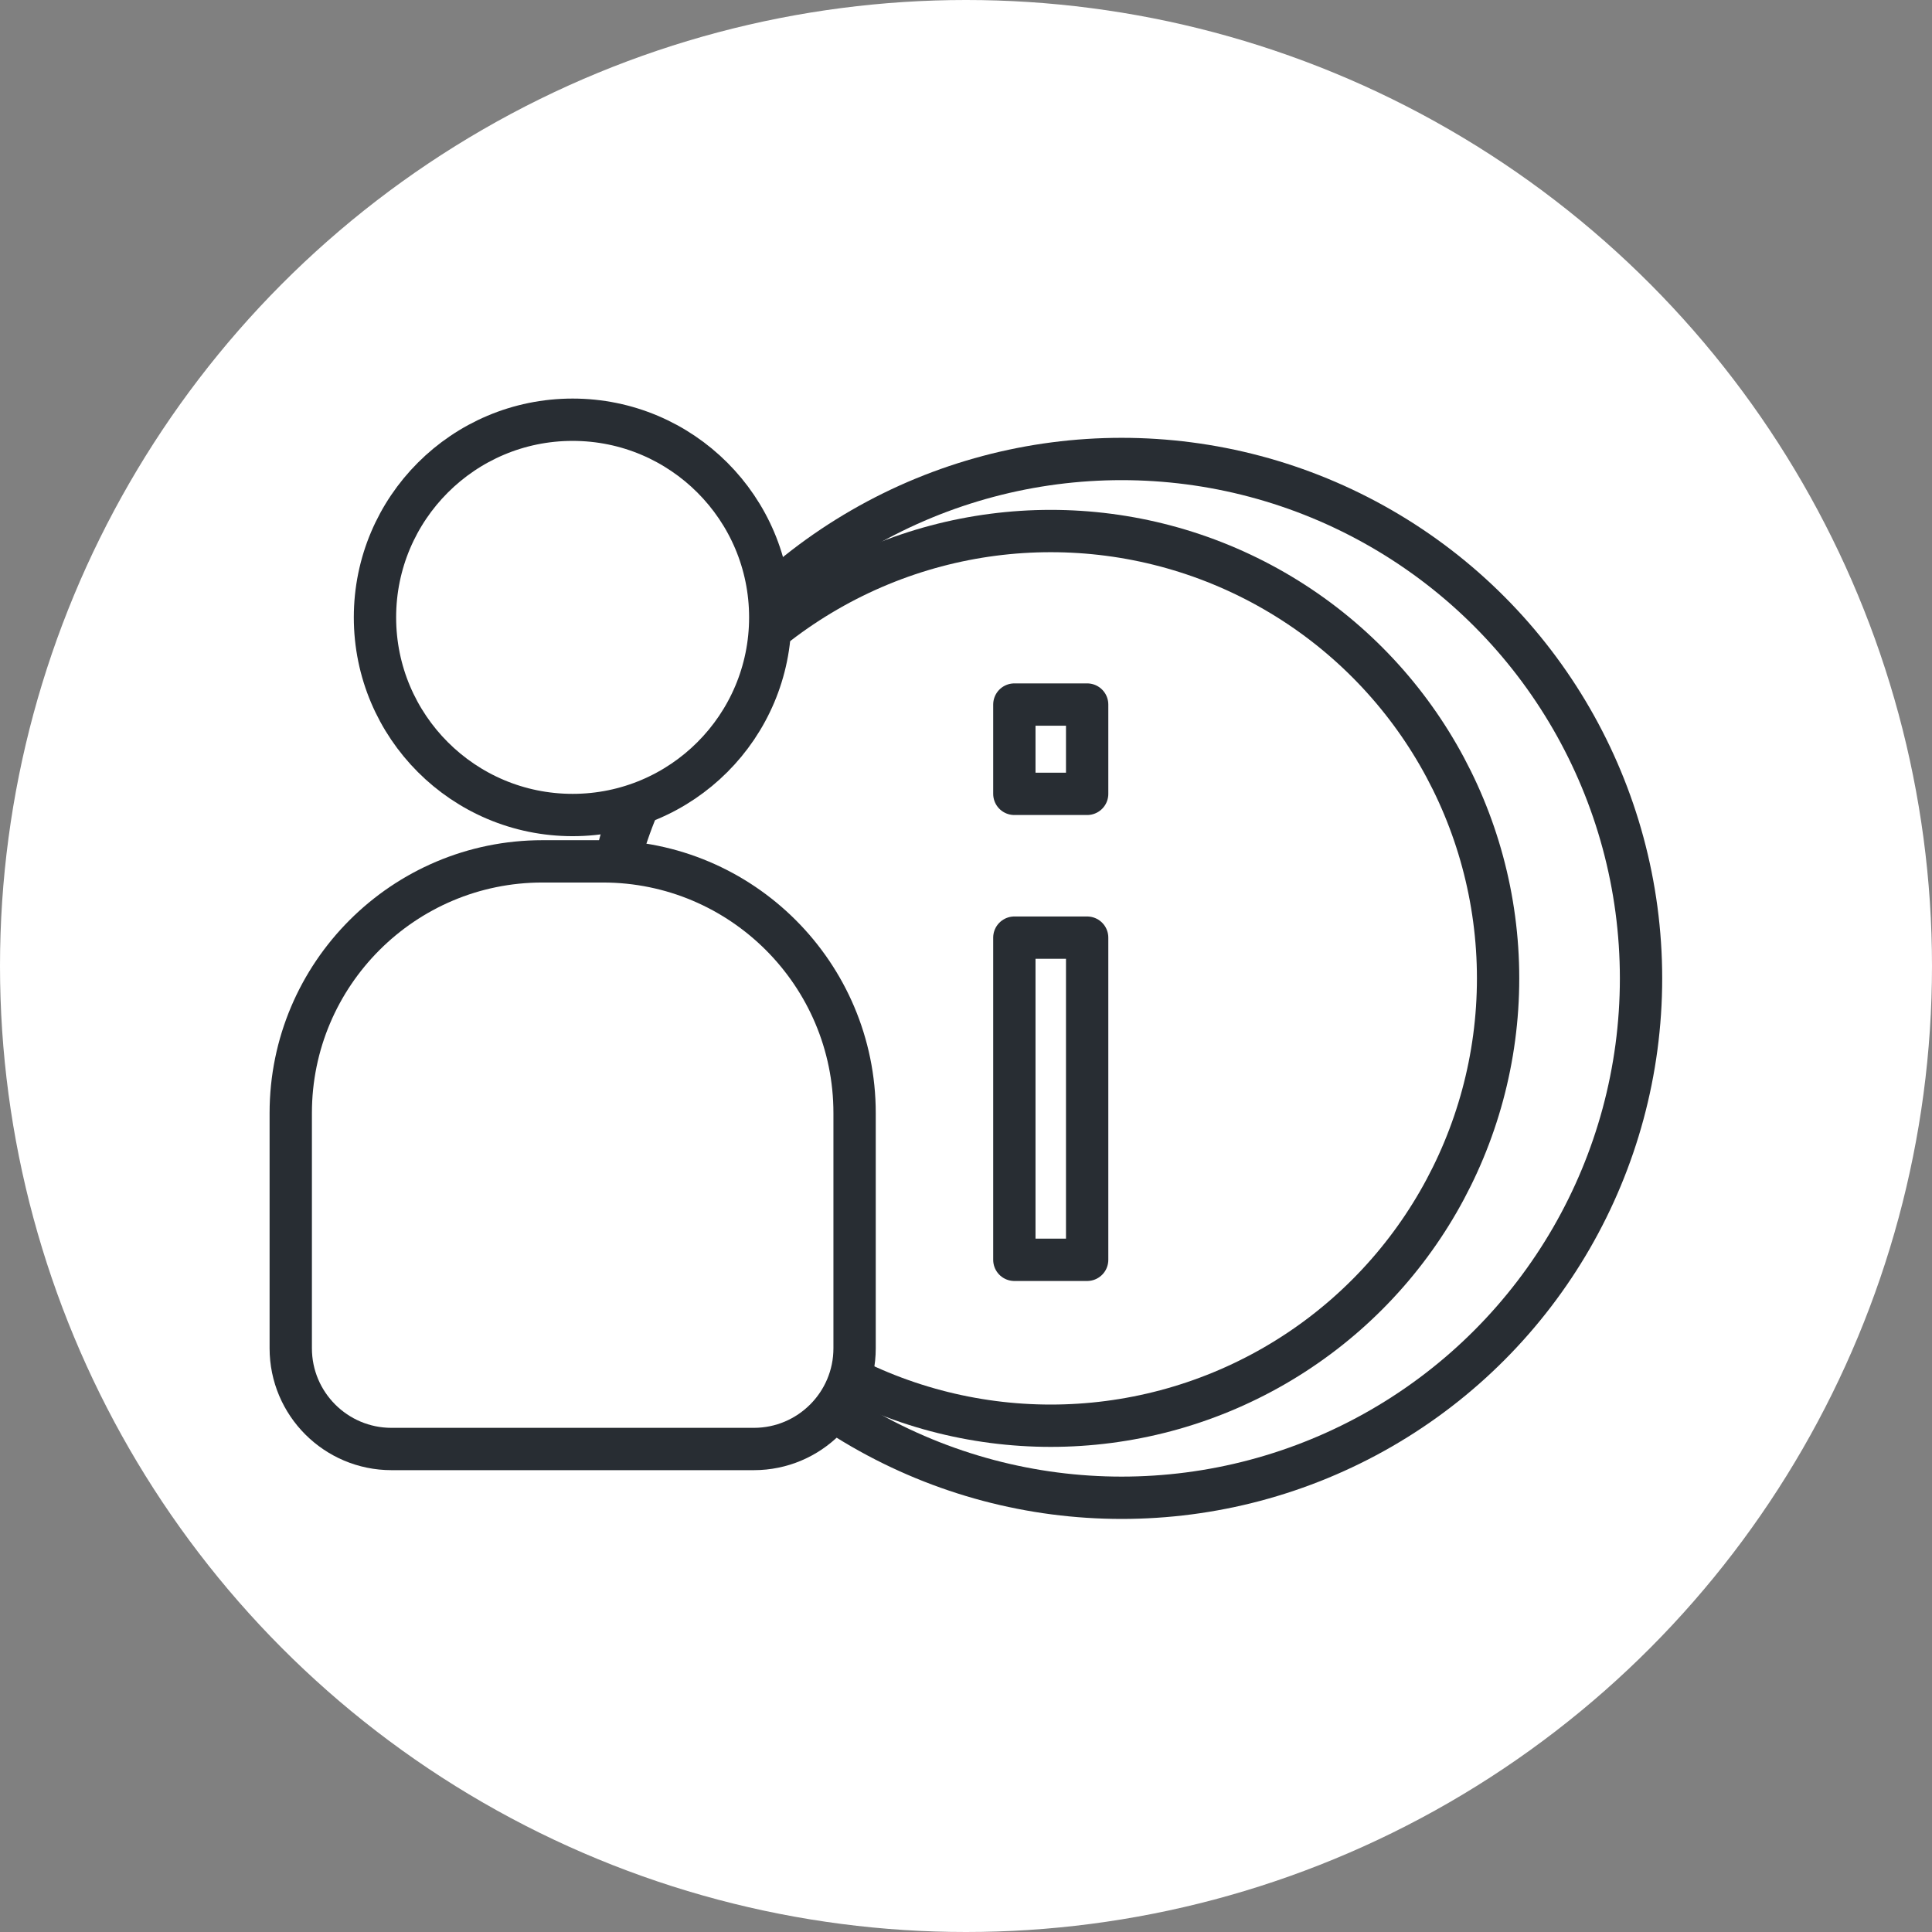
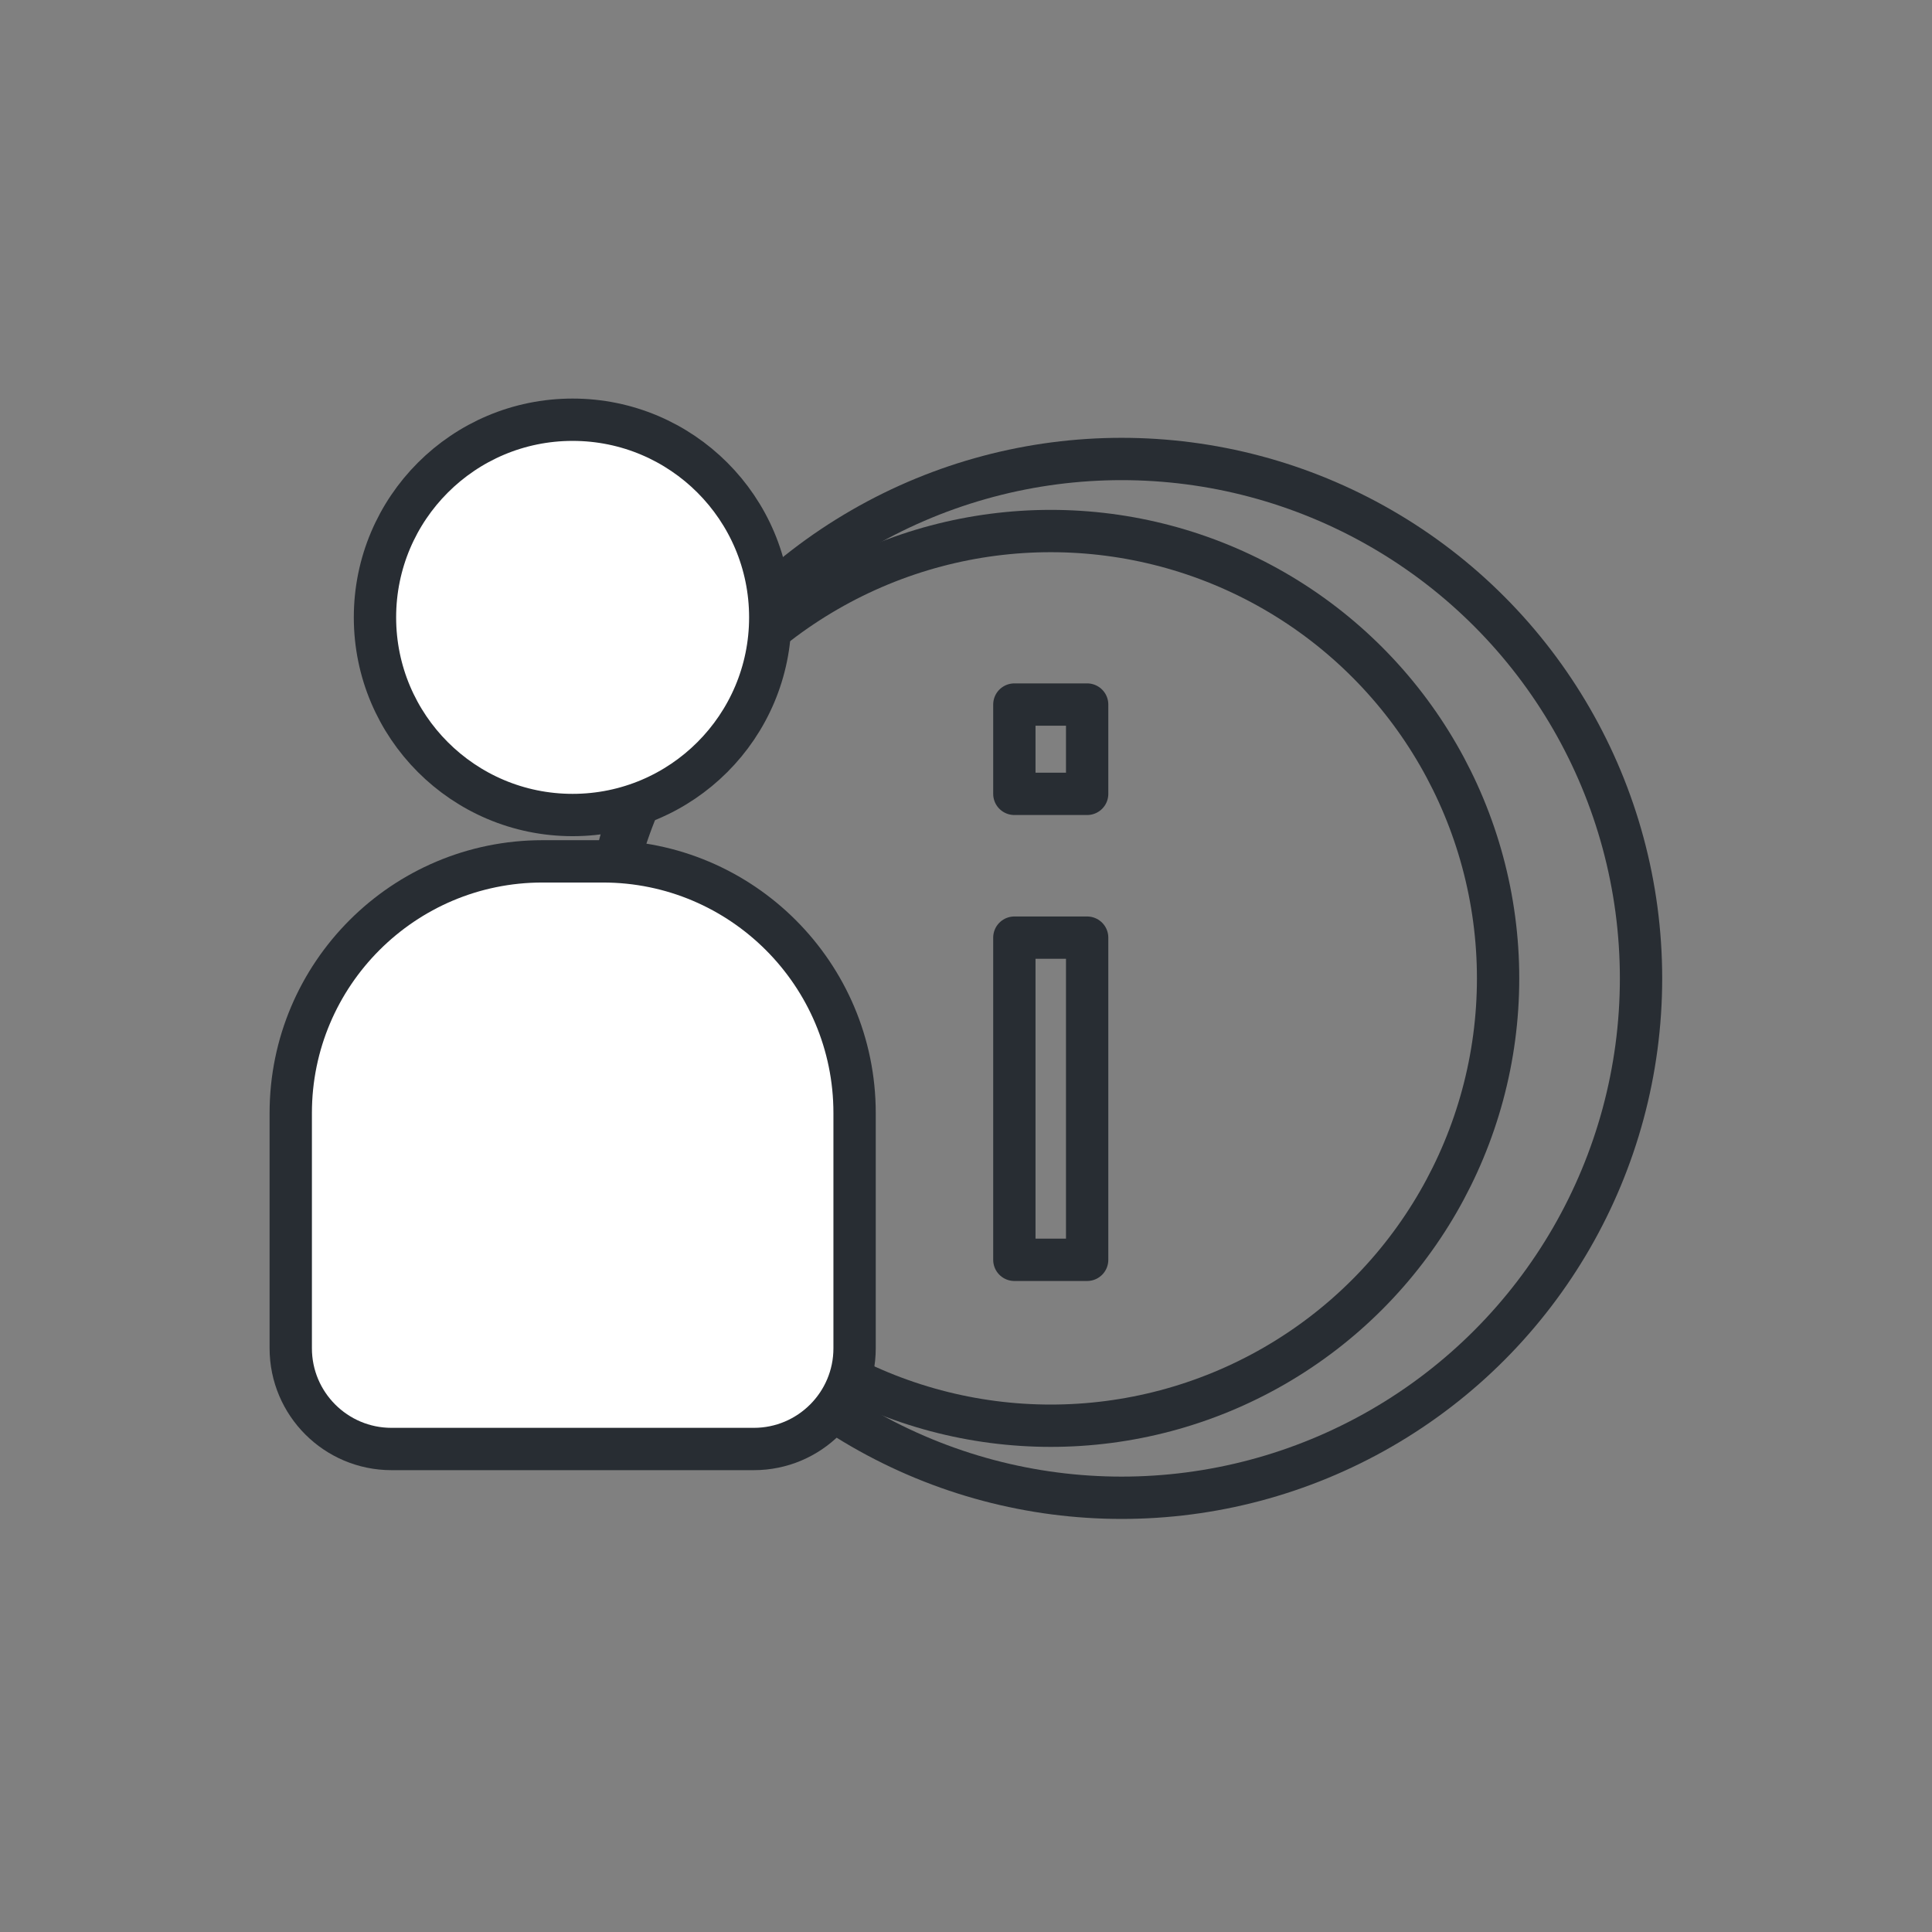
<svg xmlns="http://www.w3.org/2000/svg" viewBox="0 0 182.6 182.6">
  <rect x="0" y="0" width="182.6" height="182.6" fill="#808080" stroke="none" />
  <defs>
    <style>.d,.e{fill:#fff;}.e,.f{stroke:#282d33;stroke-linecap:round;stroke-linejoin:round;stroke-width:4px;}.f{fill:none;}</style>
  </defs>
  <g id="a" />
  <g id="b">
    <g id="c">
-       <circle class="d" cx="91.3" cy="91.3" r="91.3" />
      <circle class="f" cx="99.31" cy="92.47" r="42.28" />
      <circle class="f" cx="106.01" cy="92.47" r="49.09" />
      <rect class="f" x="95.87" y="88.62" width="6.88" height="30.45" />
      <rect class="f" x="95.87" y="66.59" width="6.88" height="8.44" />
      <circle class="e" cx="54.12" cy="58.35" r="18.68" />
      <path class="e" d="M51.27,81.41h5.71c13.13,0,23.79,10.66,23.79,23.79v22.23c0,5.26-4.27,9.52-9.52,9.52H37c-5.26,0-9.52-4.27-9.52-9.52v-22.23c0-13.13,10.66-23.79,23.79-23.79Z" />
    </g>
  </g>
</svg>